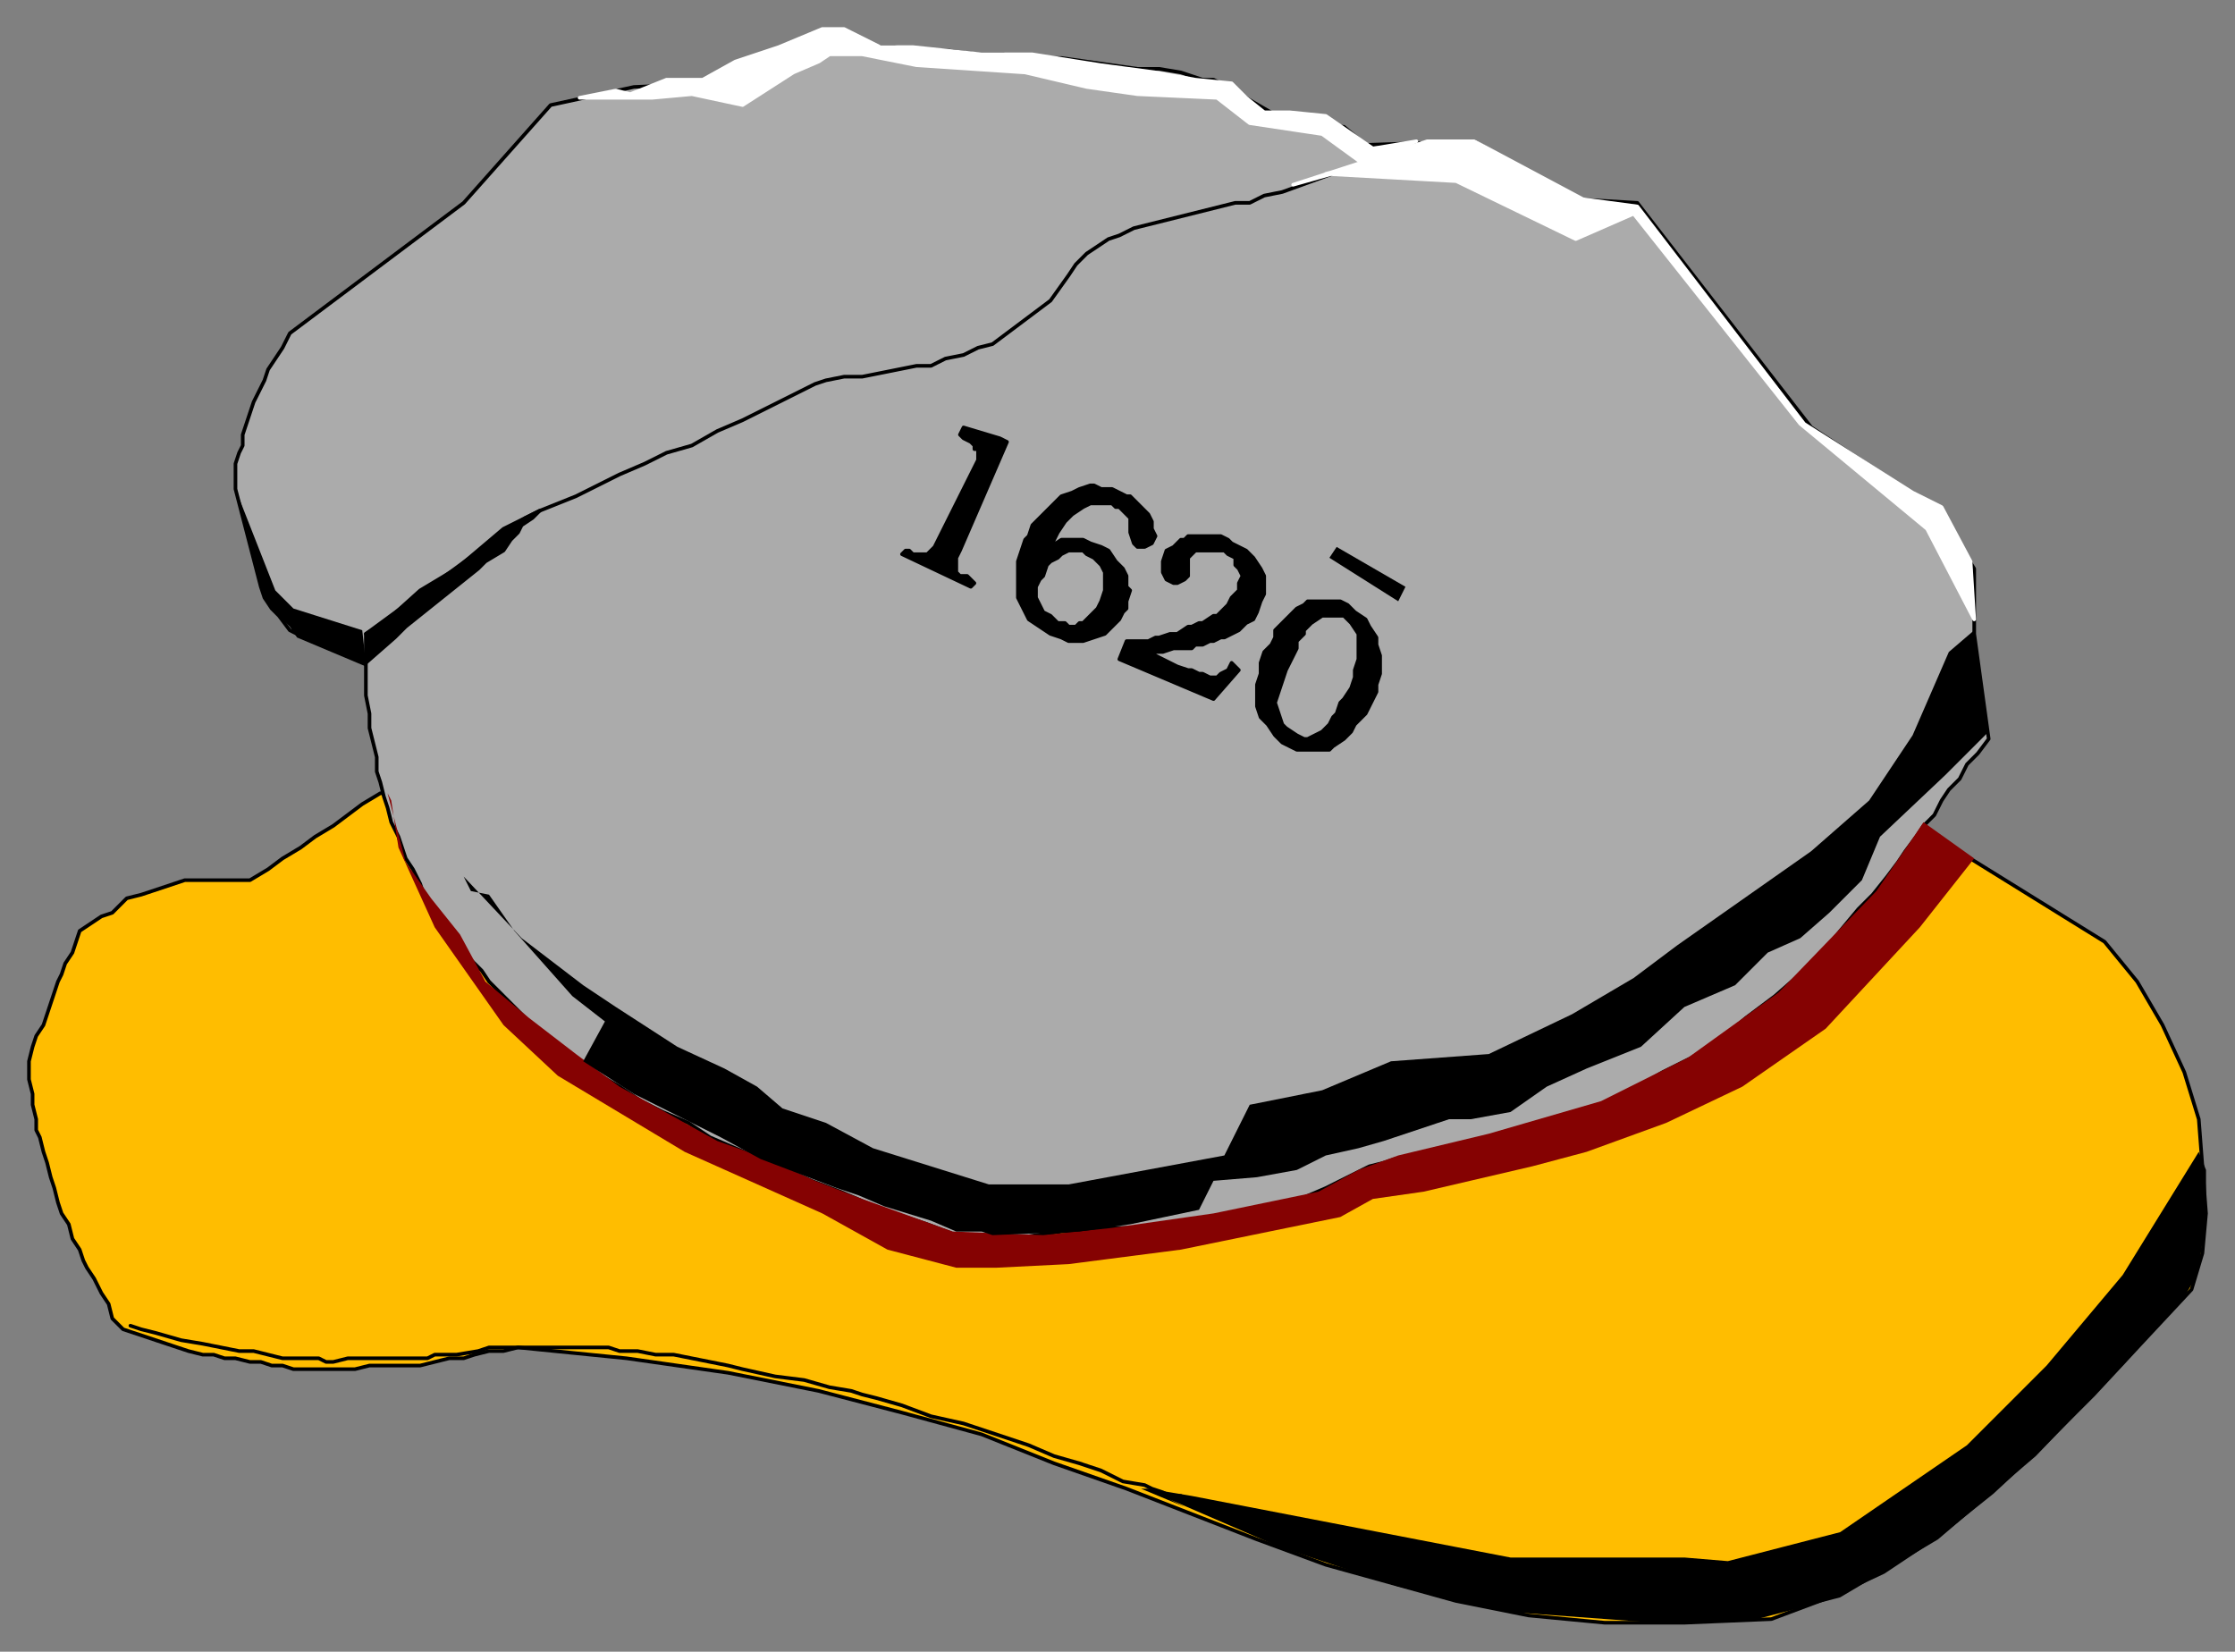
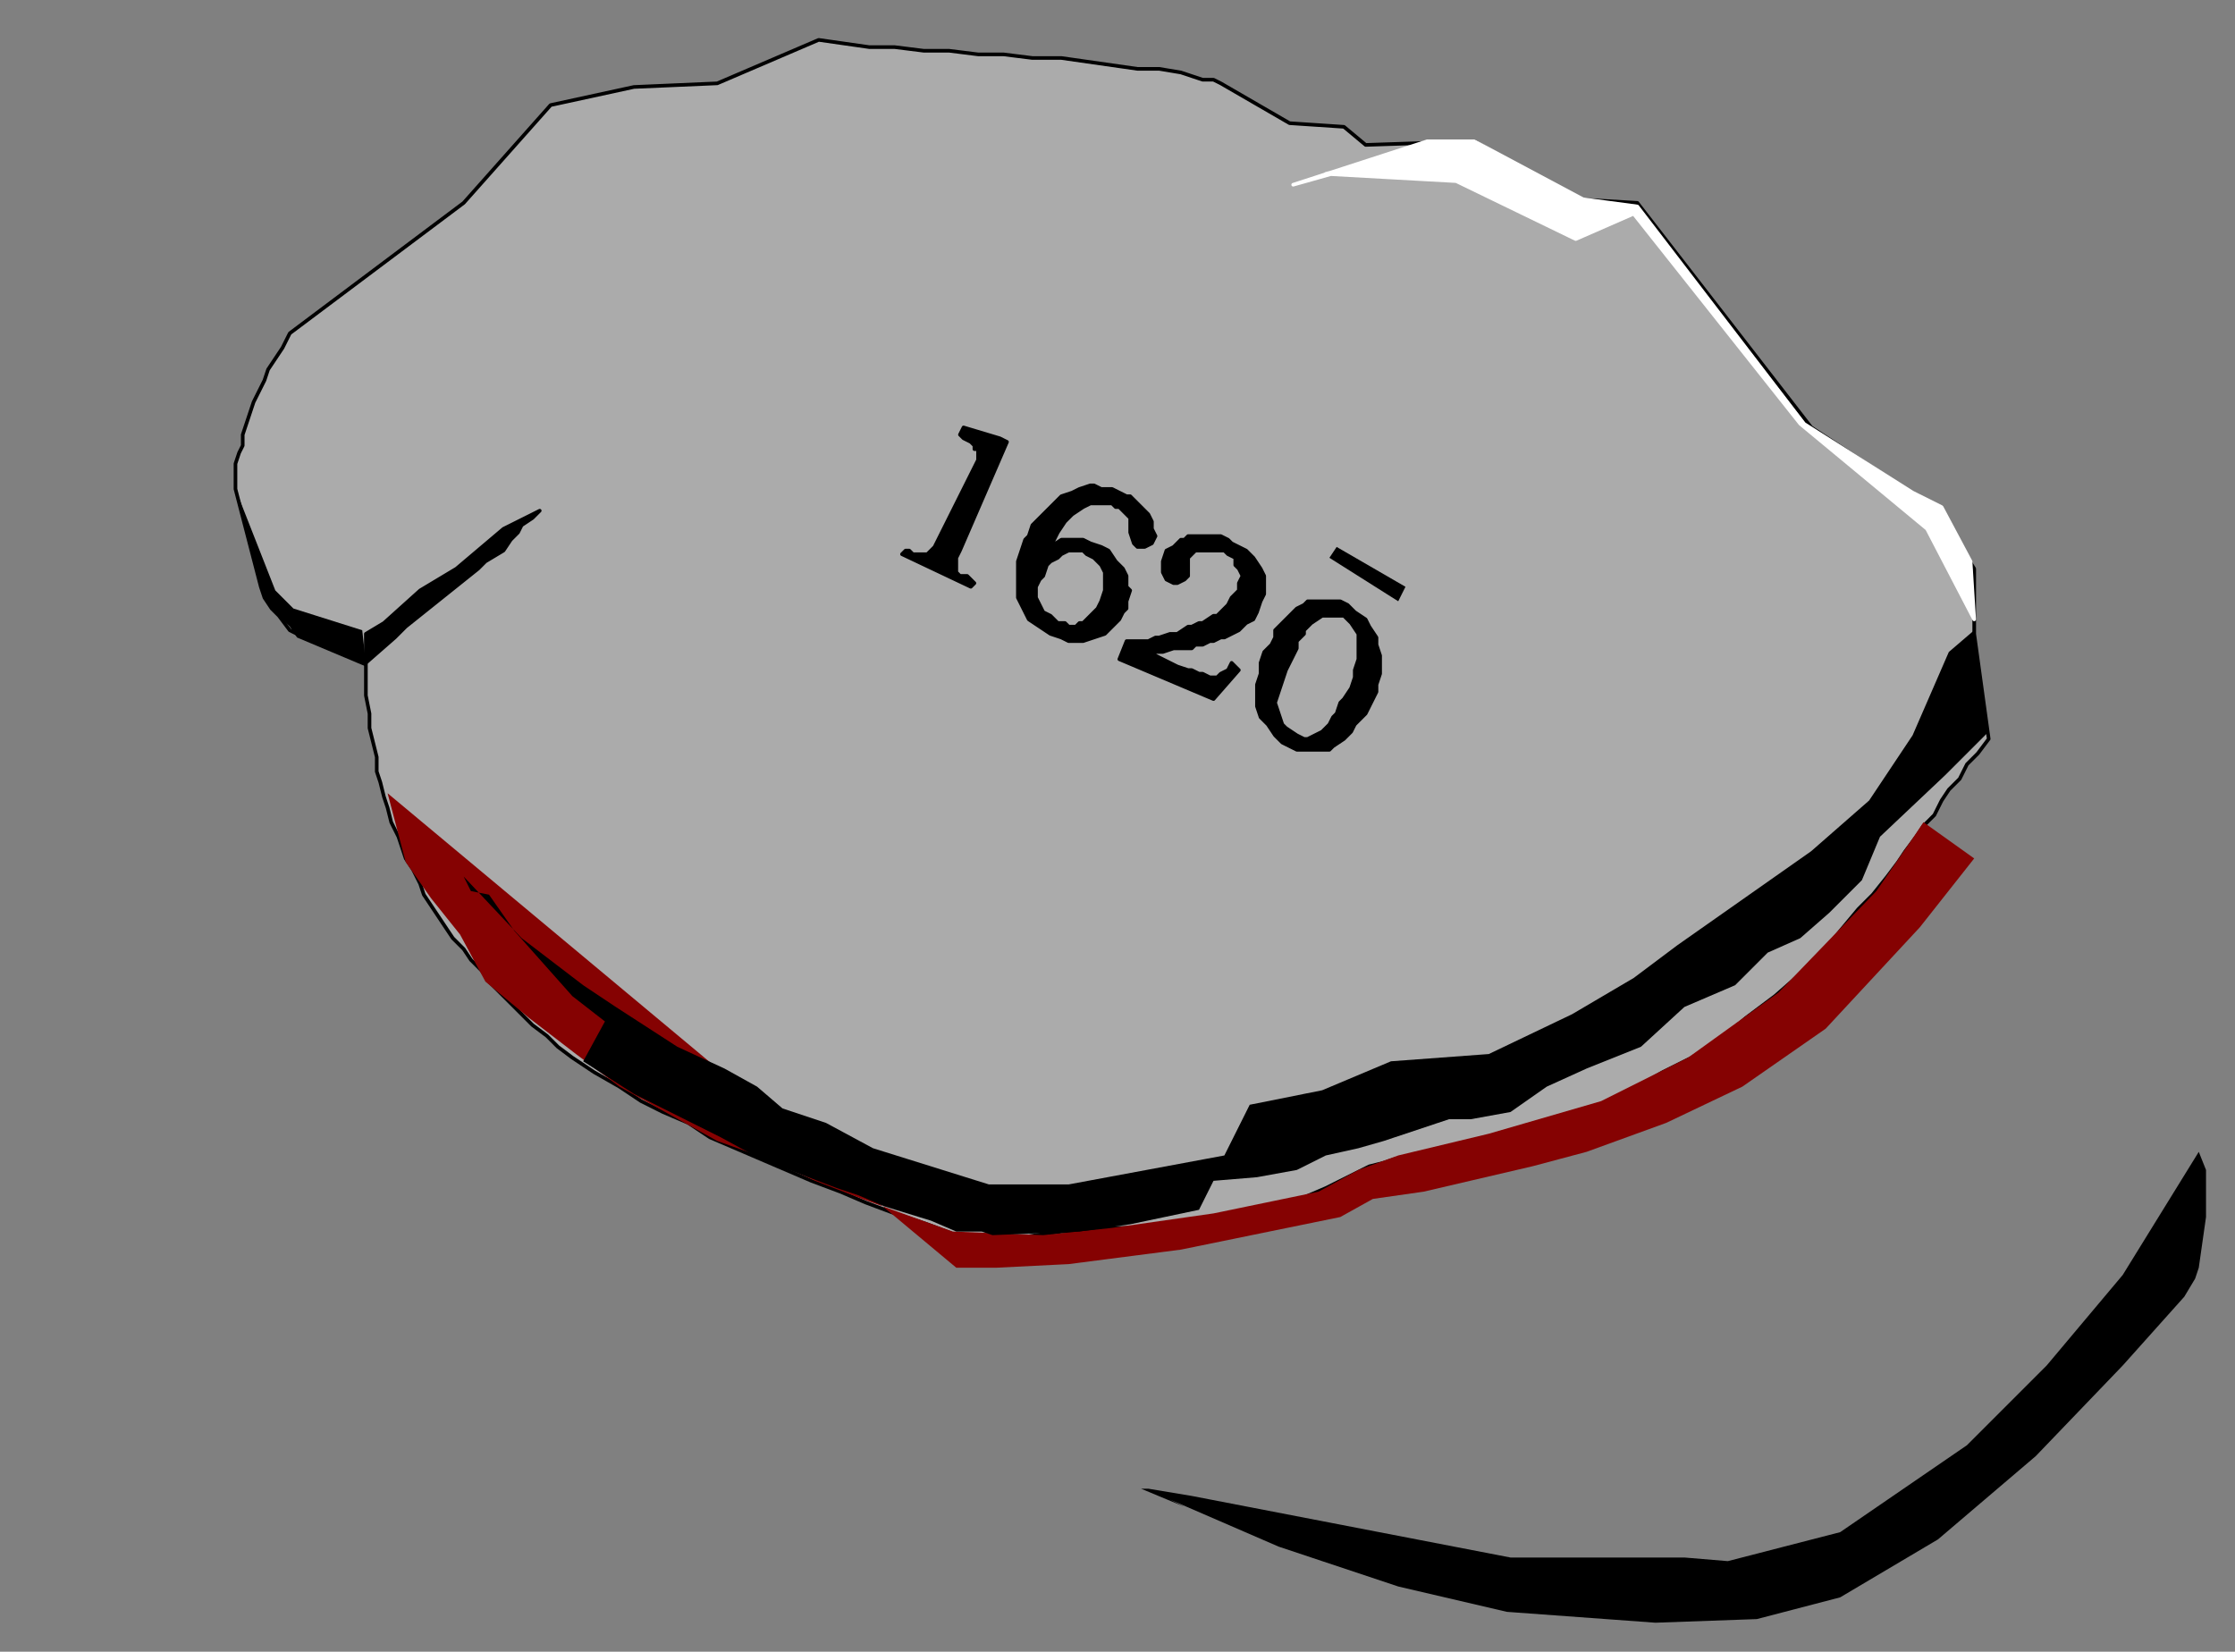
<svg xmlns="http://www.w3.org/2000/svg" fill-rule="evenodd" height="456" preserveAspectRatio="none" stroke-linecap="round" width="617">
  <rect width="100%" height="100%" fill="#808080" stroke="none" />
  <style>.brush0{fill:#fff}.pen0{stroke:#000;stroke-width:1;stroke-linejoin:round}.brush3{fill:#000}.pen1{stroke:none}.pen3{stroke:#fff;stroke-width:1;stroke-linejoin:round}</style>
-   <path class="pen0" style="fill:#ffbd00" d="m531 229 50 31 9 11 7 12 6 13 4 13 1 13 1 13-1 11-3 10-14 15-13 14-14 14-14 13-15 12-15 10-15 7-16 6-24 1h-22l-21-2-20-4-18-5-18-5-19-7-18-7-18-7-20-7-20-8-22-6-23-6-25-5-28-4-30-3-4 1h-4l-4 1-3 1h-4l-4 1-4 1h-14l-4 1H81l-3-1h-3l-3-1h-3l-4-1h-3l-3-1h-3l-4-1-3-1-3-1-3-1-3-1-3-1-3-1-3-3-1-4-2-3-2-4-2-3-1-2-1-3-2-3-1-4-2-3-1-3-1-4-1-3-1-4-1-3-1-4-1-2v-3l-1-4v-3l-1-4v-5l1-4 1-3 2-3 1-3 1-3 1-3 1-3 1-2 1-3 2-3 1-3 1-3 3-2 3-2 3-1 3-3 1-1 4-1 3-1 3-1 3-1 3-1h18l5-3 4-3 5-3 4-3 5-3 4-3 4-3 5-3 426 10z" />
  <path class="pen0" style="fill:#ababab" d="m105 216 1 4 1 3 1 4 2 4 1 3 1 3 2 3 2 4 1 3 2 3 2 3 2 3 2 3 3 3 2 3 3 3 2 3 3 3 3 3 3 3 3 3 4 3 3 3 4 3 3 2 3 2 7 4 6 4 6 3 7 3 6 4 7 3 7 3 7 3 7 3 8 3 7 3 8 3 9 3 8 3 9 2h4l3-1 6-1 7-1h7l6-1h7l7-1 6-1 7-1 7-1 6-1 7-2 6-1 7-3 6-3 6-3 4-1 3-1 8-1 7-2 7-2 7-1 8-2 7-3 8-2 7-3 8-4 7-4 8-4 8-5 7-6 8-6 8-7 3-3 3-3 4-5 5-6 4-4 4-5 3-4 2-3 3-4 2-3 3-3 2-4 2-3 3-3 2-4 3-3 3-4-4-29v-18l-10-16-35-23-48-62-17-1-28-16-30 1-6-5-15-1-19-11-2-1h-3l-6-2-6-1h-6l-7-1-7-1-7-1h-8l-8-1h-7l-8-1h-7l-8-1h-7l-7-1-7-1-28 12-23 1-23 5-24 27-48 36-2 4-2 3-2 3-1 3-2 4-1 2-1 3-1 3-1 3v3l-1 2-1 3v7l7 27 1 3 2 3 2 2 3 4 4 2 3 1 14 6v9l1 5v4l1 4 1 4v4l1 3z" />
-   <path class="pen0" fill="none" d="m387 41-33 12-5 1-4 2h-4l-4 1-4 1-4 1-4 1-4 1-4 1-4 1-4 2-3 1-3 2-3 2-3 3-2 3-5 7-4 3-4 3-4 3-4 3-4 1-4 2-5 1-4 2h-4l-5 1-5 1-5 1h-5l-5 1-3 1-2 1-6 3-6 3-6 3-7 3-7 4-7 2-6 3-7 3-6 3-6 3-5 2-5 2-4 2-3 2-41 30" />
  <path class="pen1 brush3" d="m387 164 1-2-19-11-2 3 19 12 1-2z" />
-   <path style="stroke:none;fill:#850202" d="m107 219 5 19 7 10 8 10 7 13 12 10 13 10 12 9 27 15 14 5 13 6 13 5 25 9 25 1 19-2 28-4 29-6 11-6 11-4 25-6 31-9 24-12 25-18 27-28 11-16 2-3 14 10-15 19-26 28-23 16-21 10-22 8-15 4-30 7-14 2-9 5-44 9-31 4-20 1h-11l-19-5-18-10-38-17-35-21-15-14-19-27-10-22-2-13-1-2z" />
+   <path style="stroke:none;fill:#850202" d="m107 219 5 19 7 10 8 10 7 13 12 10 13 10 12 9 27 15 14 5 13 6 13 5 25 9 25 1 19-2 28-4 29-6 11-6 11-4 25-6 31-9 24-12 25-18 27-28 11-16 2-3 14 10-15 19-26 28-23 16-21 10-22 8-15 4-30 7-14 2-9 5-44 9-31 4-20 1h-11z" />
  <path class="pen1 brush3" d="m65 135 8 30 4 5 3 3 2 3 19 8v-1l-1-9-19-6-5-5-11-28zm258 279 30 13 33 11 30 7 41 3 28-1 23-6 27-16 27-23 24-25 17-19 3-5 1-3 1-7 1-7v-13l-2-5-21 34-21 25-22 22-35 24-31 8-12-1h-48l-88-17-12-2h-2l12 5-4-2zM128 242l16 17 17 13 9 6 17 11 13 6 9 5 7 6 12 4 13 7 32 10h22l43-8 7-14 20-4 19-8 27-2 23-11 17-10 12-9 37-26 16-14 12-18 10-23 7-6 4 28-12 12-18 17-5 12-9 9-8 7-9 4-9 9-14 6-12 11-15 6-11 5-10 7-11 2h-6l-18 6-7 2-9 2-8 4-11 2-12 1-4 8-19 4-14 2-24 1-3-1h-7l-7-3-13-4-7-3-6-2-21-8-11-6-24-12-14-9 6-11-9-7-16-18-7-10-5-1-2-4z" />
-   <path class="pen3 brush0" d="M160 27h20l11-1 14 3 14-9 7-3 3-2h9l15 3 30 2 17 4 14 2 22 1 9 7 20 3 11 8 15-6-12 2-13-9-10-1h-7l-5-4-4-4-10-1-11-2-15-2-19-3h-14l-19-2h-9l-10-5h-6l-12 5-12 4-9 5h-10l-10 4-4-1-10 2z" />
-   <path class="pen0" fill="none" d="m36 366 3 1 4 1 7 2 6 1 5 1 5 1h4l4 1 4 1h10l2 1h2l4-1h22l2-1h6l6-1 3-1h33l3 1h5l5 1h5l5 1 5 1 5 1 4 1 9 2 8 1 7 2 6 1 3 1 4 1 7 2 8 3 9 2 9 3 9 3 7 3 7 2 6 2 6 3 6 1 2 1 3 1 2 1h3l1 1h3" />
  <path class="pen3 brush0" d="m357 51 37-12h13l30 16 15 2 46 60 30 19 8 4 8 15 1 16-13-25-35-29-46-58-16 7-33-16-36-2 30-8-39 11z" />
  <path class="pen0 brush3" d="M101 175v8l8-7 3-3 5-4 5-4 5-4 5-4 2-2 5-3 2-3 2-2 1-2 3-2 2-2-10 5-13 11-10 6-10 9-5 3 1 6-1-6zm158-26 11-22v-3h-1v-1l-1-1-2-1-1-1 1-2 10 3 2 1-13 30-1 2v4l1 1h2l1 1 1 1-1 1-19-9 1-1h1l1 1h4l1-1 1-1 1-2zm63 3 2-1 2-2h1l1-1h9l2 1 1 1 2 1 2 1 2 2 2 3 1 2v5l-1 2-1 3-1 2-2 1-2 2-2 1-2 1h-1l-2 1h-1l-2 1h-2l-1 1h-5l-3 1h-3l1 1 4 2 2 1 3 1h1l2 1h1l2 1h2l1-1 2-1 1-2 2 2-7 8-26-11 2-5h6l2-1h1l3-1h2l3-2h1l2-1h1l3-2h1l1-1 2-2 1-2 2-2v-2l1-2-1-2-1-1v-2l-2-1-1-1h-8l-1 1-1 1v5l-1 1-2 1h-1l-2-1-1-2v-3l1-3zm50 15 2 2 3 2 1 2 2 3v2l1 3v5l-1 3v2l-1 2-1 2-1 2-1 1-2 2-1 2-1 1-1 1-3 2-1 1h-9l-2-1-2-1-2-2-2-3-2-2-1-3v-6l1-3v-3l1-3 2-2 1-2v-2l1-1 1-1 1-1 2-2 1-1 2-1 1-1h9l2 1-1 3h-6l-3 2-2 2v1l-2 2v2l-1 2-2 4-1 3-1 3-1 3 1 3 1 3 1 1 3 2 2 1h1l4-2 1-1 1-1 1-2 1-1 1-3 1-1 2-3 1-3v-2l1-3v-7l-2-3-2-2 1-3zm-83-11 1-1 2-1 1-1 2-1h4l1 1 2 1 2 2 1 2v5l-1 3-1 2-1 1-1 1-1 1-1 1h-1l-1 1h-2l-1-1h-2l-2-2-2-1-1-2-1-2v-3l1-2 1-1v-1l-7-2v9l2 4 1 2 3 2 3 2 3 1 2 1h4l3-1 3-1 2-2 2-2 1-2 1-1v-2l1-3-1-1v-3l-1-2-2-2-2-3-2-1-3-1-2-1h-6l-3 2 2-4 2-3 2-2 3-2 2-1h6l1 1h1l2 2 1 1v4l1 3 1 1h2l2-1 1-2-1-2v-2l-1-2-1-1-1-1-1-1-2-2h-1l-2-1-2-1h-3l-2-1h-1l-3 1-2 1-3 1-1 1-2 2-2 2-1 1-2 2-1 3-1 1-1 3-1 3v1l7 3 1-3z" />
</svg>